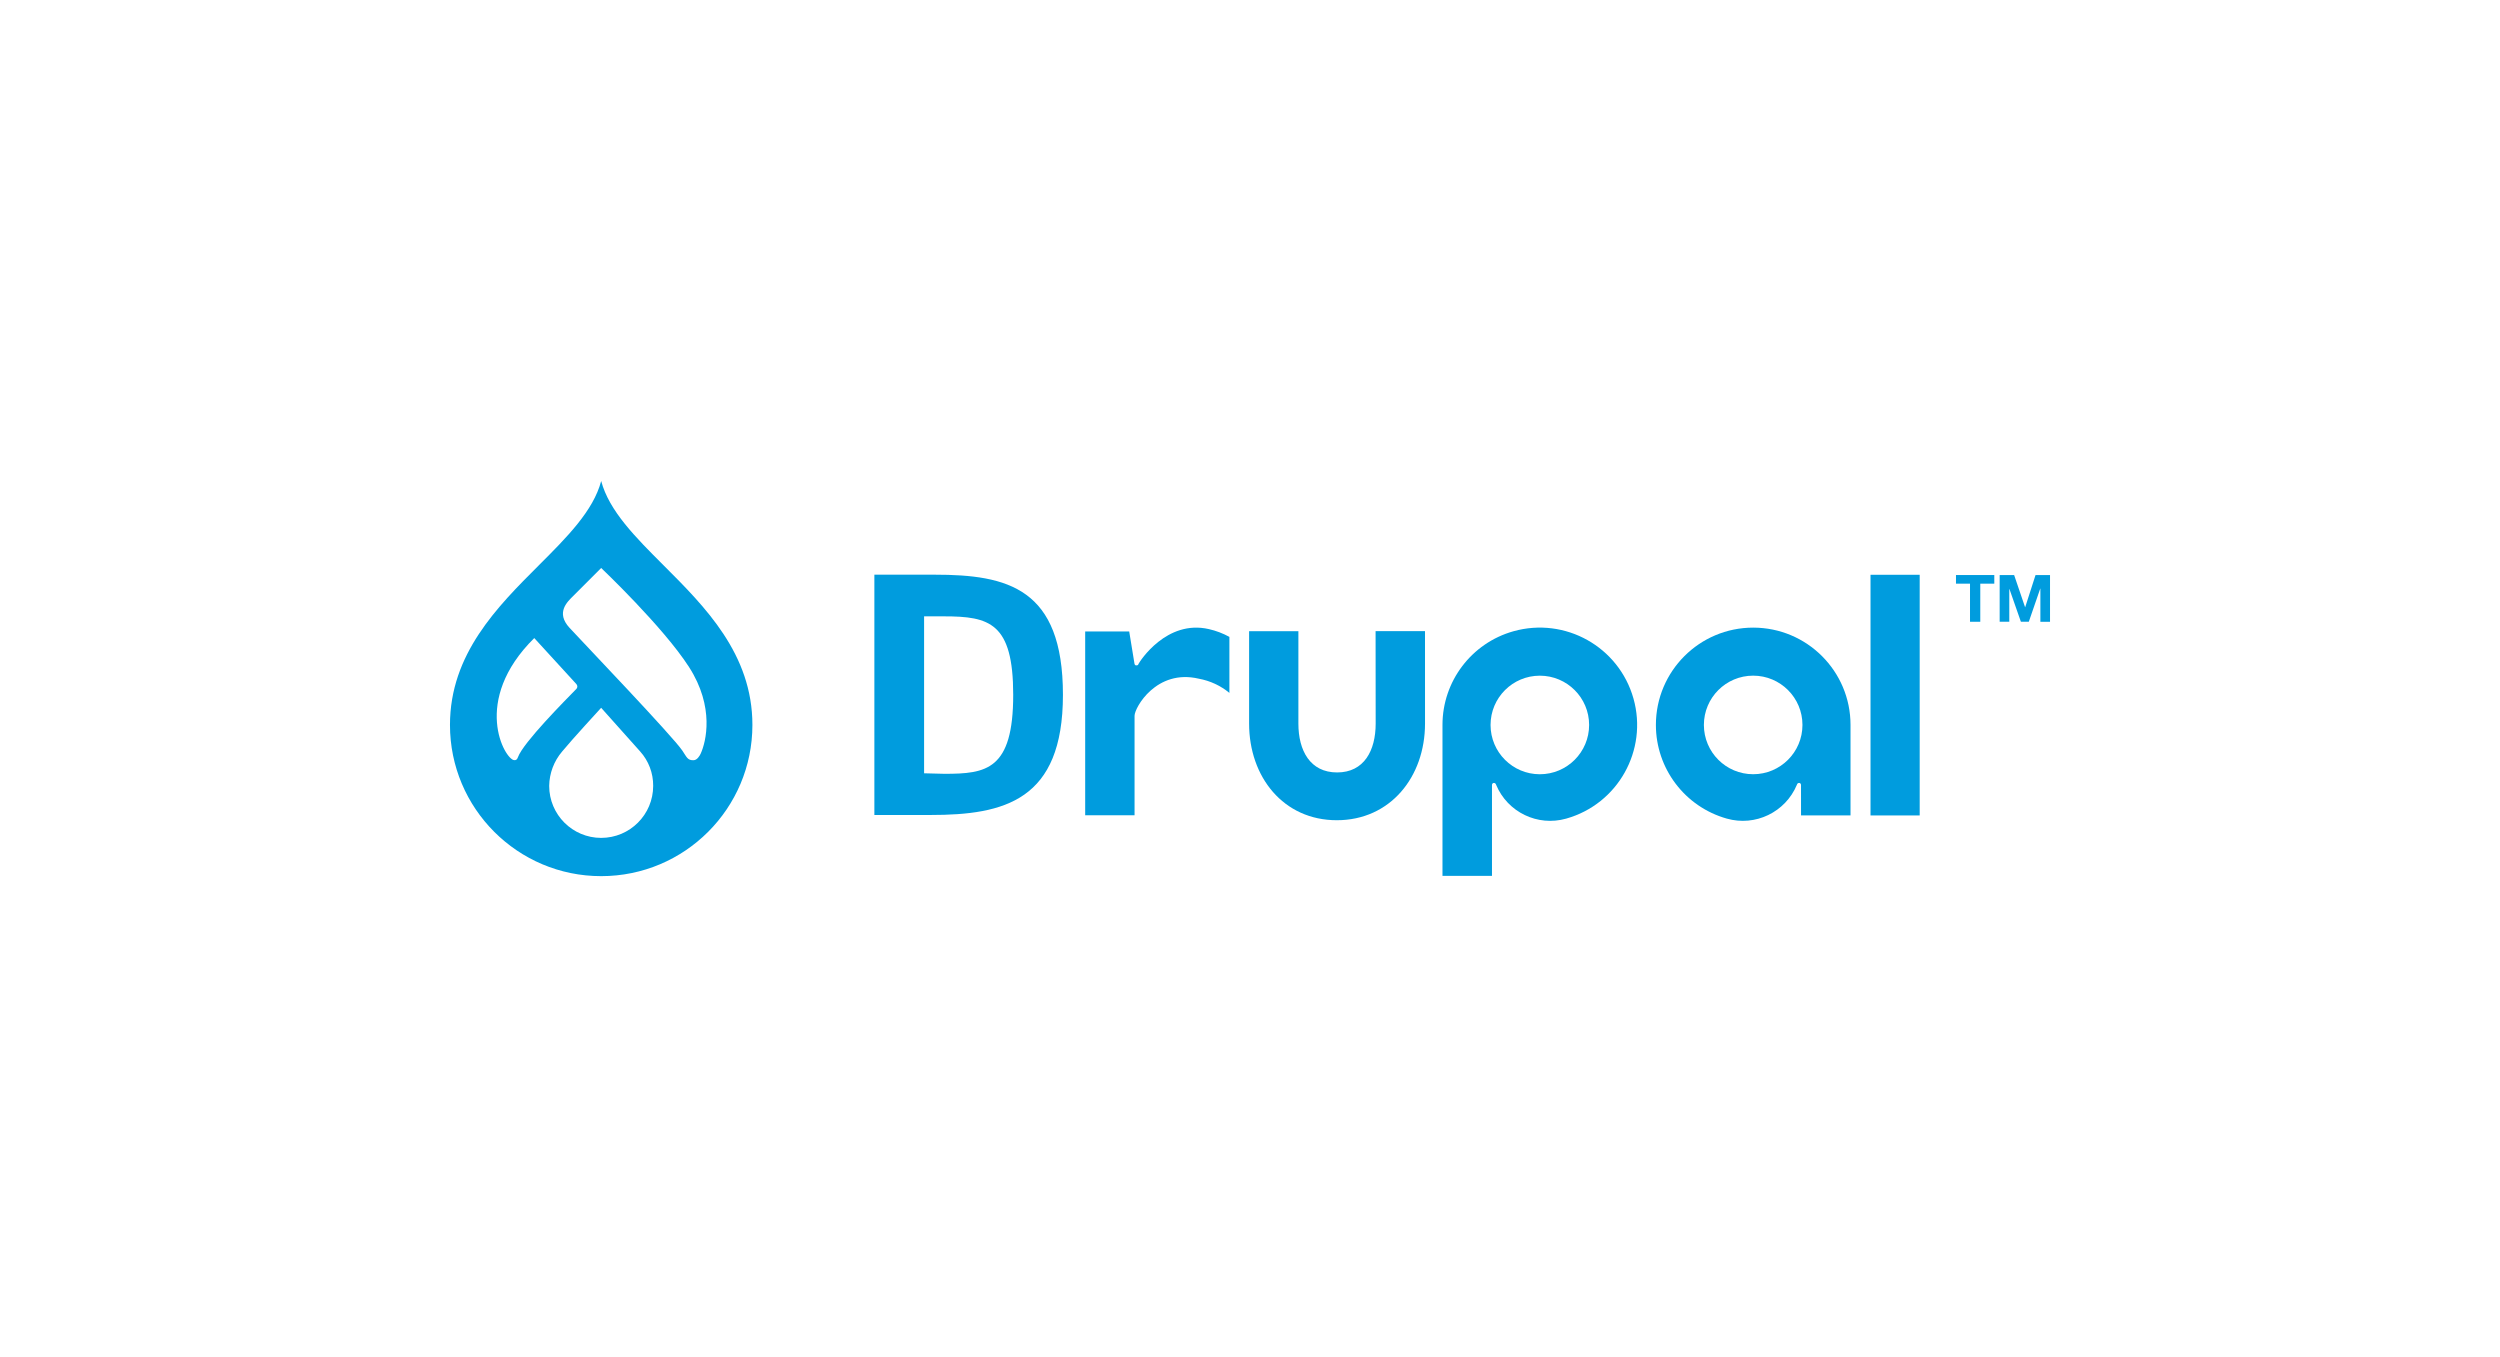
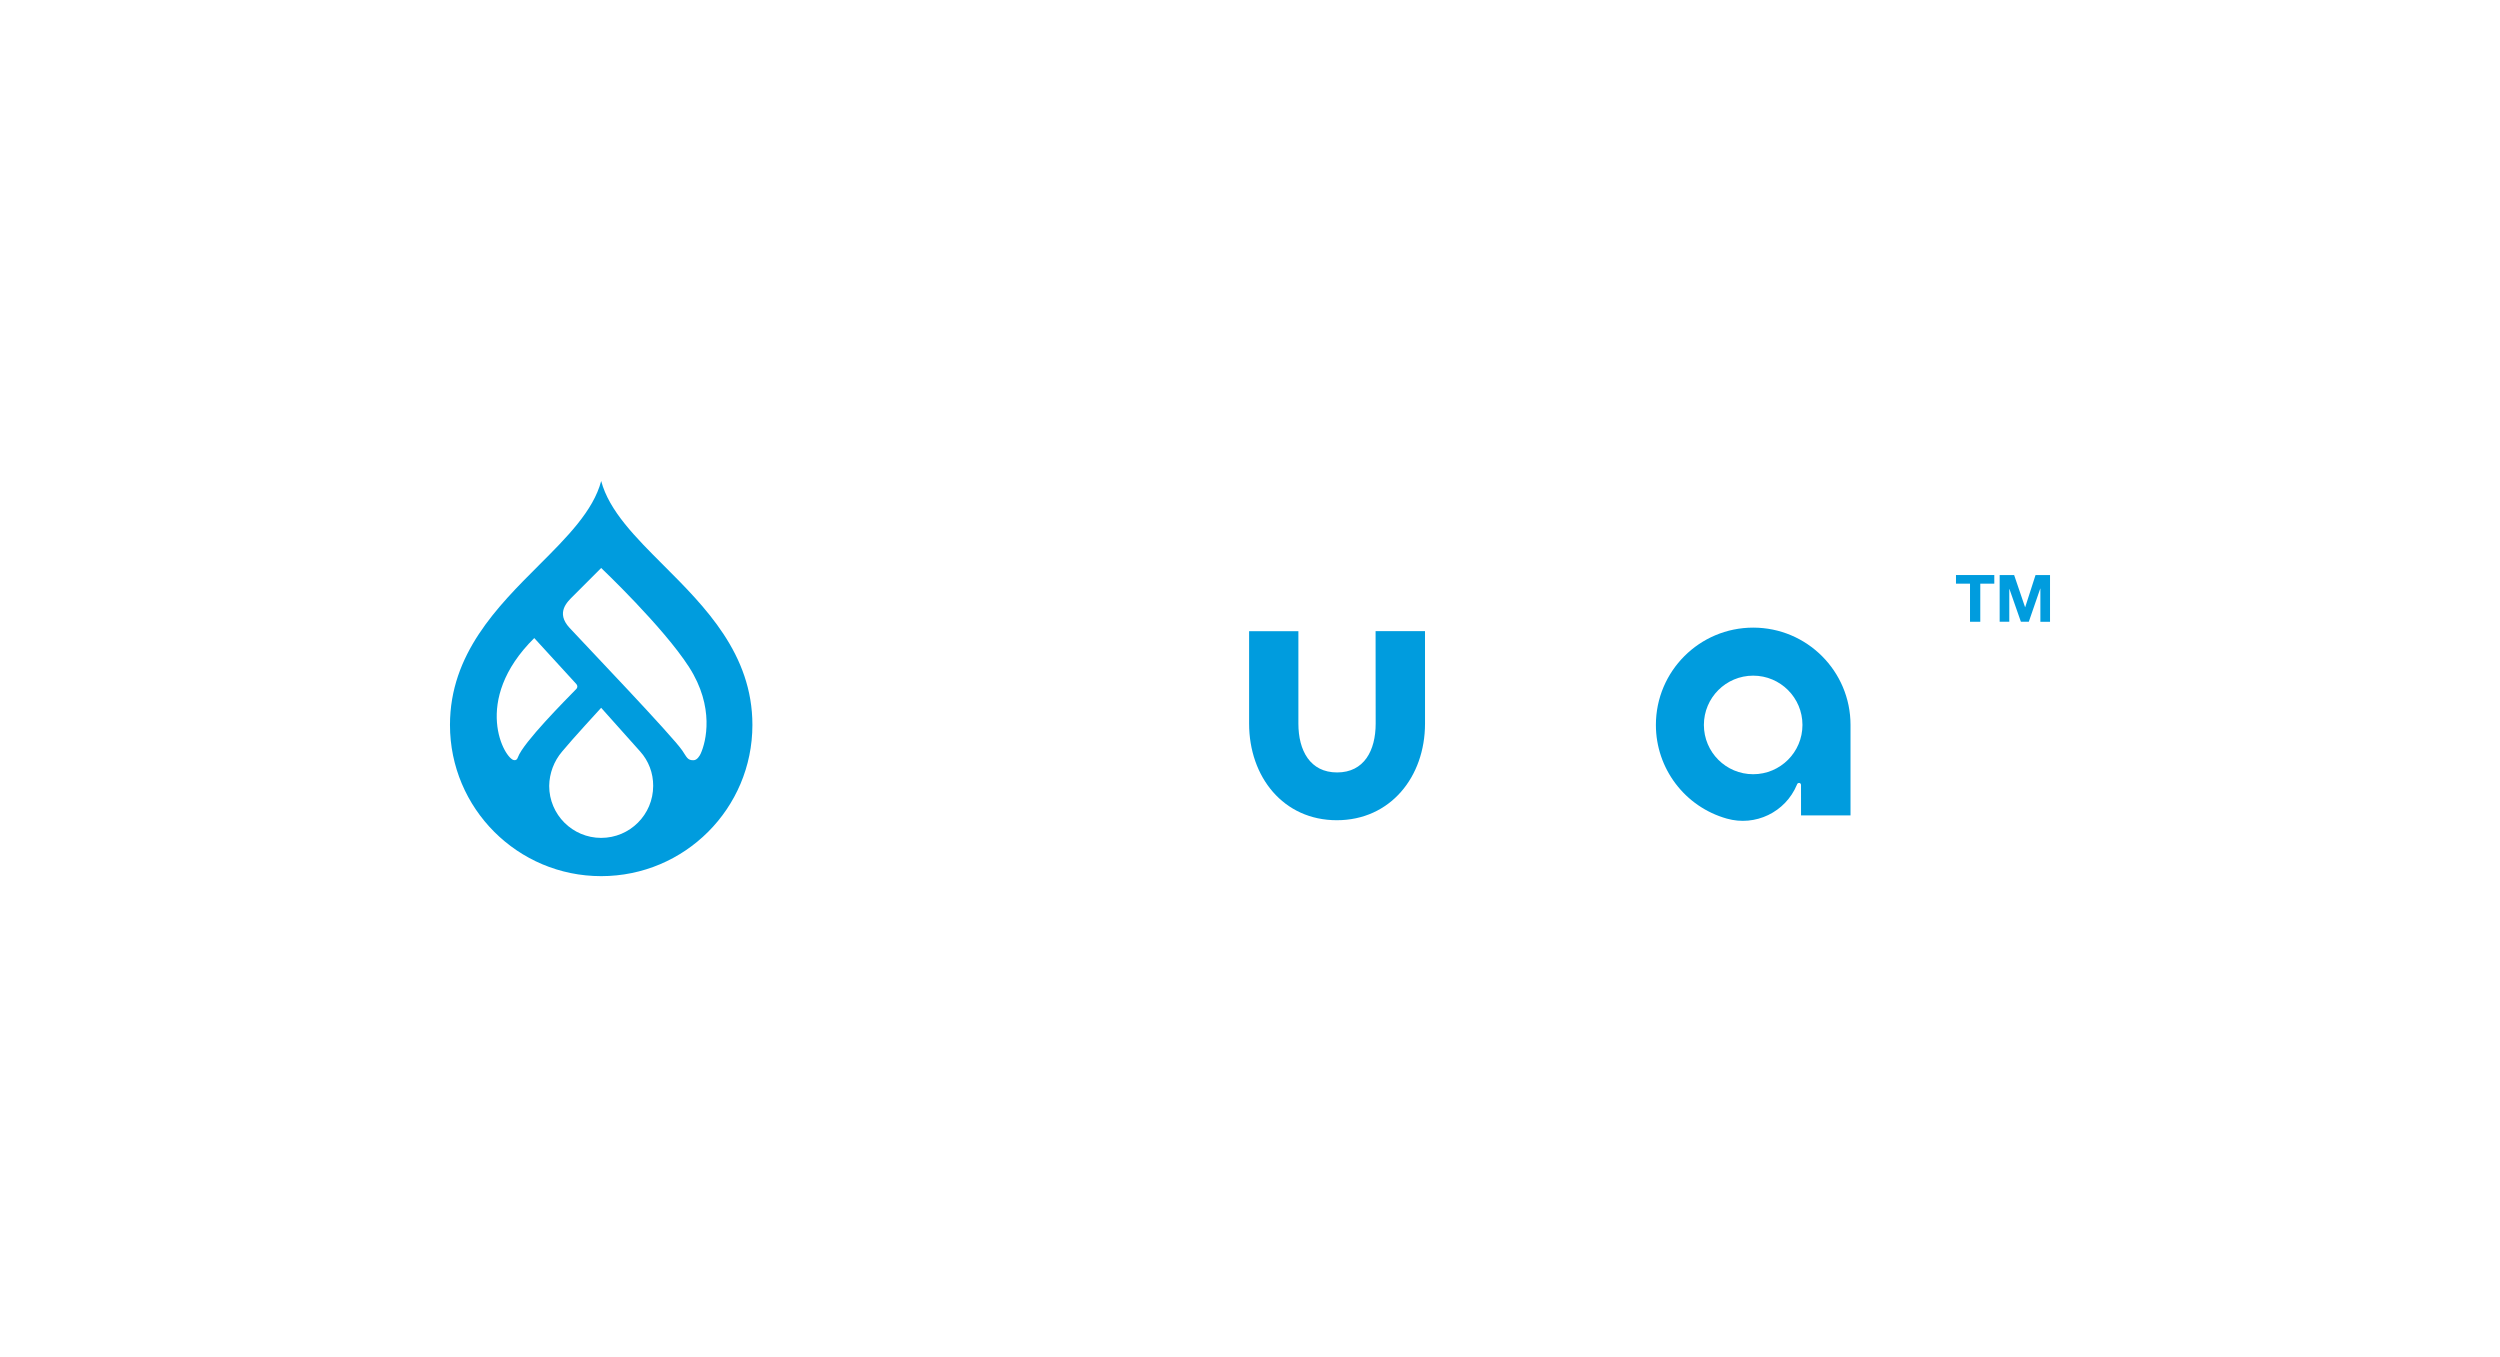
<svg xmlns="http://www.w3.org/2000/svg" id="a" width="350" height="190" viewBox="0 0 350 190">
  <defs>
    <style>.l{fill:#fff;}.m{fill:#009cde;}</style>
  </defs>
-   <rect class="l" width="350" height="190" />
  <g id="b" transform="translate(0 0)">
    <path id="c" class="m" d="M199.5,88.358h-6.918l.012,12.943c0,3.781-1.621,6.841-5.4,6.841s-5.42-3.06-5.42-6.841v-12.931h-6.9v12.931c0,7.474,4.8,13.53,12.28,13.53s12.349-6.057,12.349-13.53l-.003-12.943Z" />
-     <rect id="d" class="m" x="261.872" y="80.469" width="6.884" height="33.693" />
    <path id="e" class="m" d="M273.837,81.713v-1.208h5.365v1.208h-1.963v5.335h-1.438v-5.335h-1.964Z" />
    <path id="f" class="m" d="M281.978,80.505l1.531,4.5h.018l1.448-4.5h2.028v6.546h-1.35v-4.646h-.02l-1.6,4.64h-1.108l-1.606-4.593h-.018v4.593h-1.348v-6.54h2.025Z" />
-     <path id="g" class="m" d="M169.243,88.074c-5.933-1.37-9.677,4.526-9.832,4.84-.077,.155-.079,.246-.342,.24-.216,0-.242-.24-.242-.24l-.737-4.508h-6.164v25.734h6.912v-13.929c0-1.138,3.064-6.6,9-5.192,1.572,.287,3.045,.971,4.278,1.987v-7.841c-.903-.496-1.871-.863-2.875-1.091" />
-     <path id="h" class="m" d="M215.577,94.595c3.811,0,6.9,3.089,6.9,6.9s-3.089,6.9-6.9,6.9-6.9-3.089-6.9-6.9h0c0-3.811,3.089-6.9,6.9-6.9h0m-6.699,28.025v-9.26h0v-3.467s.01-.277,.259-.281c.224,0,.273,.145,.328,.281,1.605,3.823,5.811,5.846,9.8,4.714,7.243-2.04,11.461-9.565,9.422-16.808-2.04-7.243-9.565-11.461-16.808-9.422-5.874,1.654-9.931,7.012-9.932,13.114v21.129h6.931Z" />
    <path id="i" class="m" d="M252.344,101.491c0,3.811-3.089,6.9-6.9,6.9-3.811,0-6.9-3.089-6.9-6.9s3.089-6.9,6.9-6.9h0c3.811,0,6.9,3.089,6.9,6.9h0m-.2,12.662h6.929v-12.662c0-7.524-6.099-13.624-13.624-13.624-7.524-0-13.624,6.099-13.624,13.624-0,6.101,4.056,11.459,9.929,13.114,3.988,1.133,8.194-.89,9.8-4.712,.055-.136,.1-.283,.326-.281,.252,0,.261,.281,.261,.281" />
-     <path id="j" class="m" d="M132.151,86.289h-2.778v21.972l2.853,.073c5.854,0,9.623-.533,9.623-11.058,0-10.091-3.327-10.987-9.7-10.987m-1.871,27.809h-7.866v-33.642h8.437c10.215,0,17.962,1.875,17.962,16.82,0,14.8-8.207,16.822-18.536,16.822" />
    <path id="k" class="m" d="M92.88,79.125c-3.894-3.891-7.608-7.601-8.714-11.785-1.1,4.184-4.819,7.894-8.712,11.785-5.838,5.833-12.457,12.446-12.457,22.364-.001,11.692,9.477,21.171,21.169,21.171,11.691,.001,21.169-9.475,21.171-21.165v-.006c0-9.916-6.619-16.531-12.457-22.364m-20.883,27.297c-1.3-.043-6.09-8.3,2.8-17.093l5.88,6.424c.198,.193,.202,.509,.01,.707l-.004,.004c-.014,.014-.029,.027-.045,.039-1.4,1.439-7.383,7.438-8.128,9.511-.153,.428-.377,.413-.511,.407m12.169,10.884c-4.02,.001-7.28-3.257-7.281-7.277v-.004c.025-1.765,.665-3.466,1.81-4.809,1.313-1.606,5.465-6.122,5.465-6.122,0,0,4.09,4.583,5.455,6.106,1.191,1.323,1.843,3.045,1.828,4.825-.001,4.021-3.26,7.28-7.281,7.281m13.939-11.807c-.157,.344-.513,.916-.992,.933-.857,.031-.949-.407-1.582-1.344-1.39-2.057-13.519-14.733-15.787-17.183-1.995-2.156-.281-3.677,.515-4.473,1-1,3.909-3.911,3.909-3.911,0,0,8.684,8.24,12.3,13.868s2.37,10.5,1.635,12.109" />
  </g>
</svg>